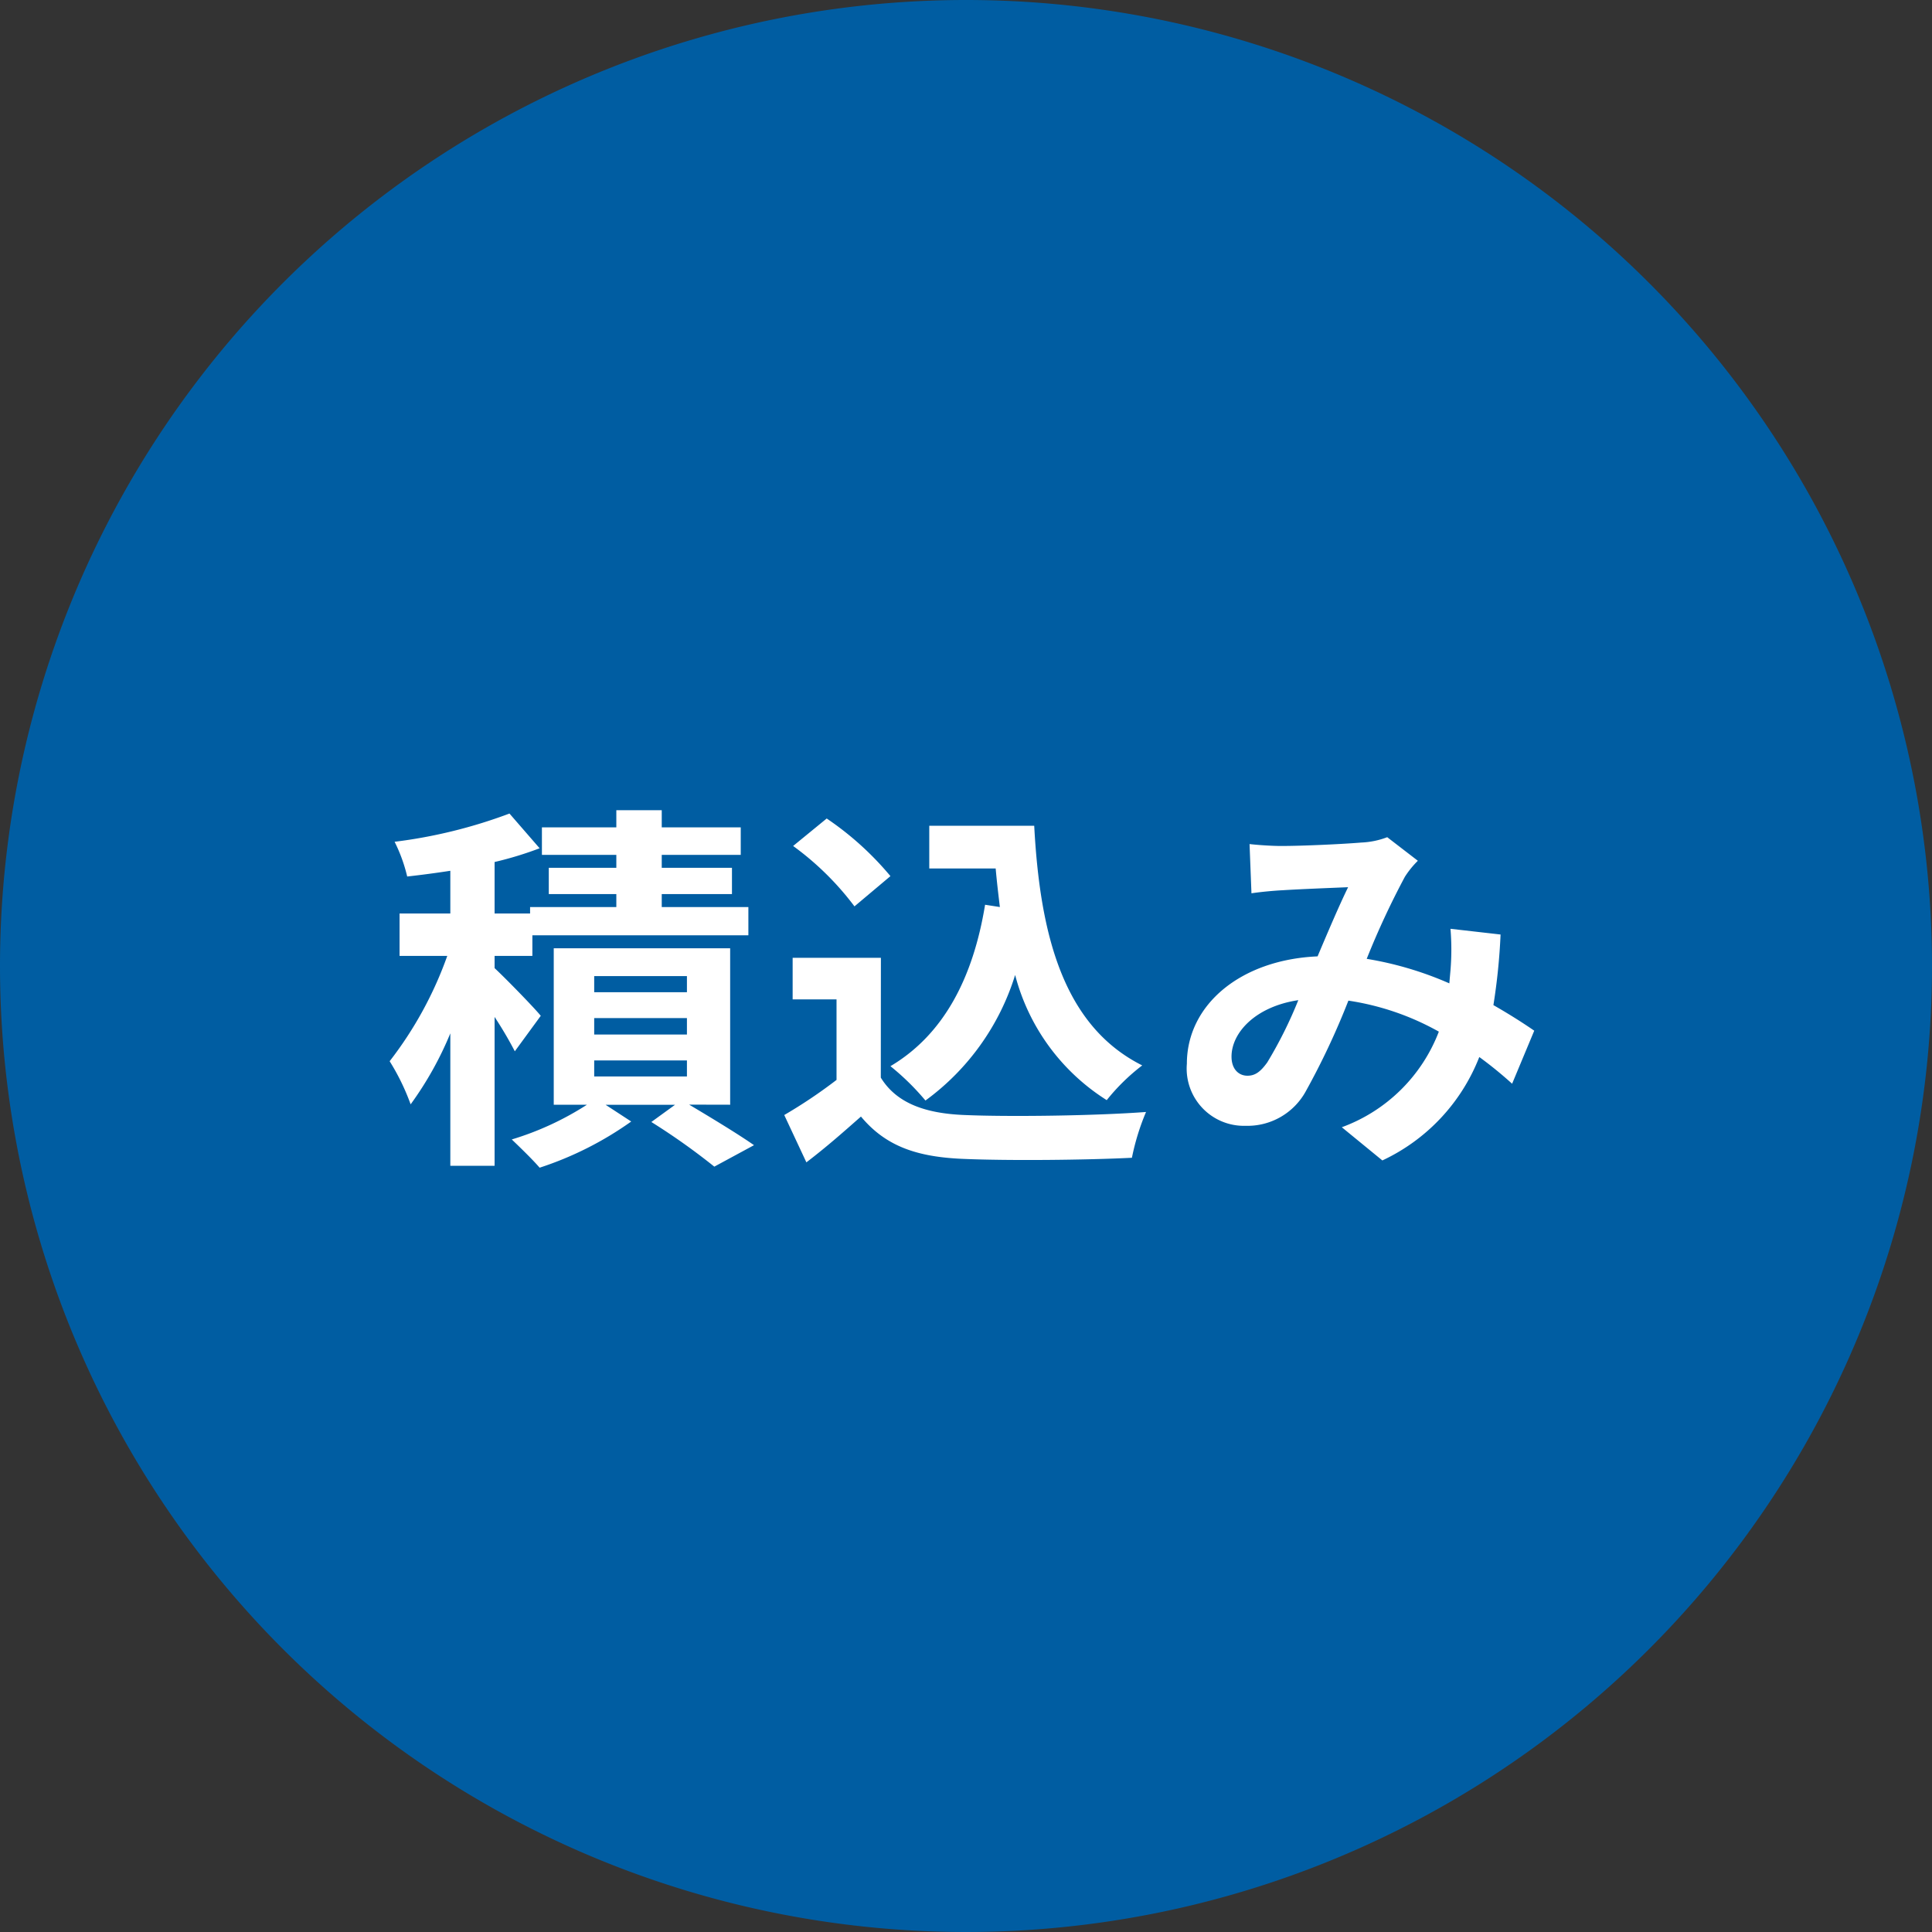
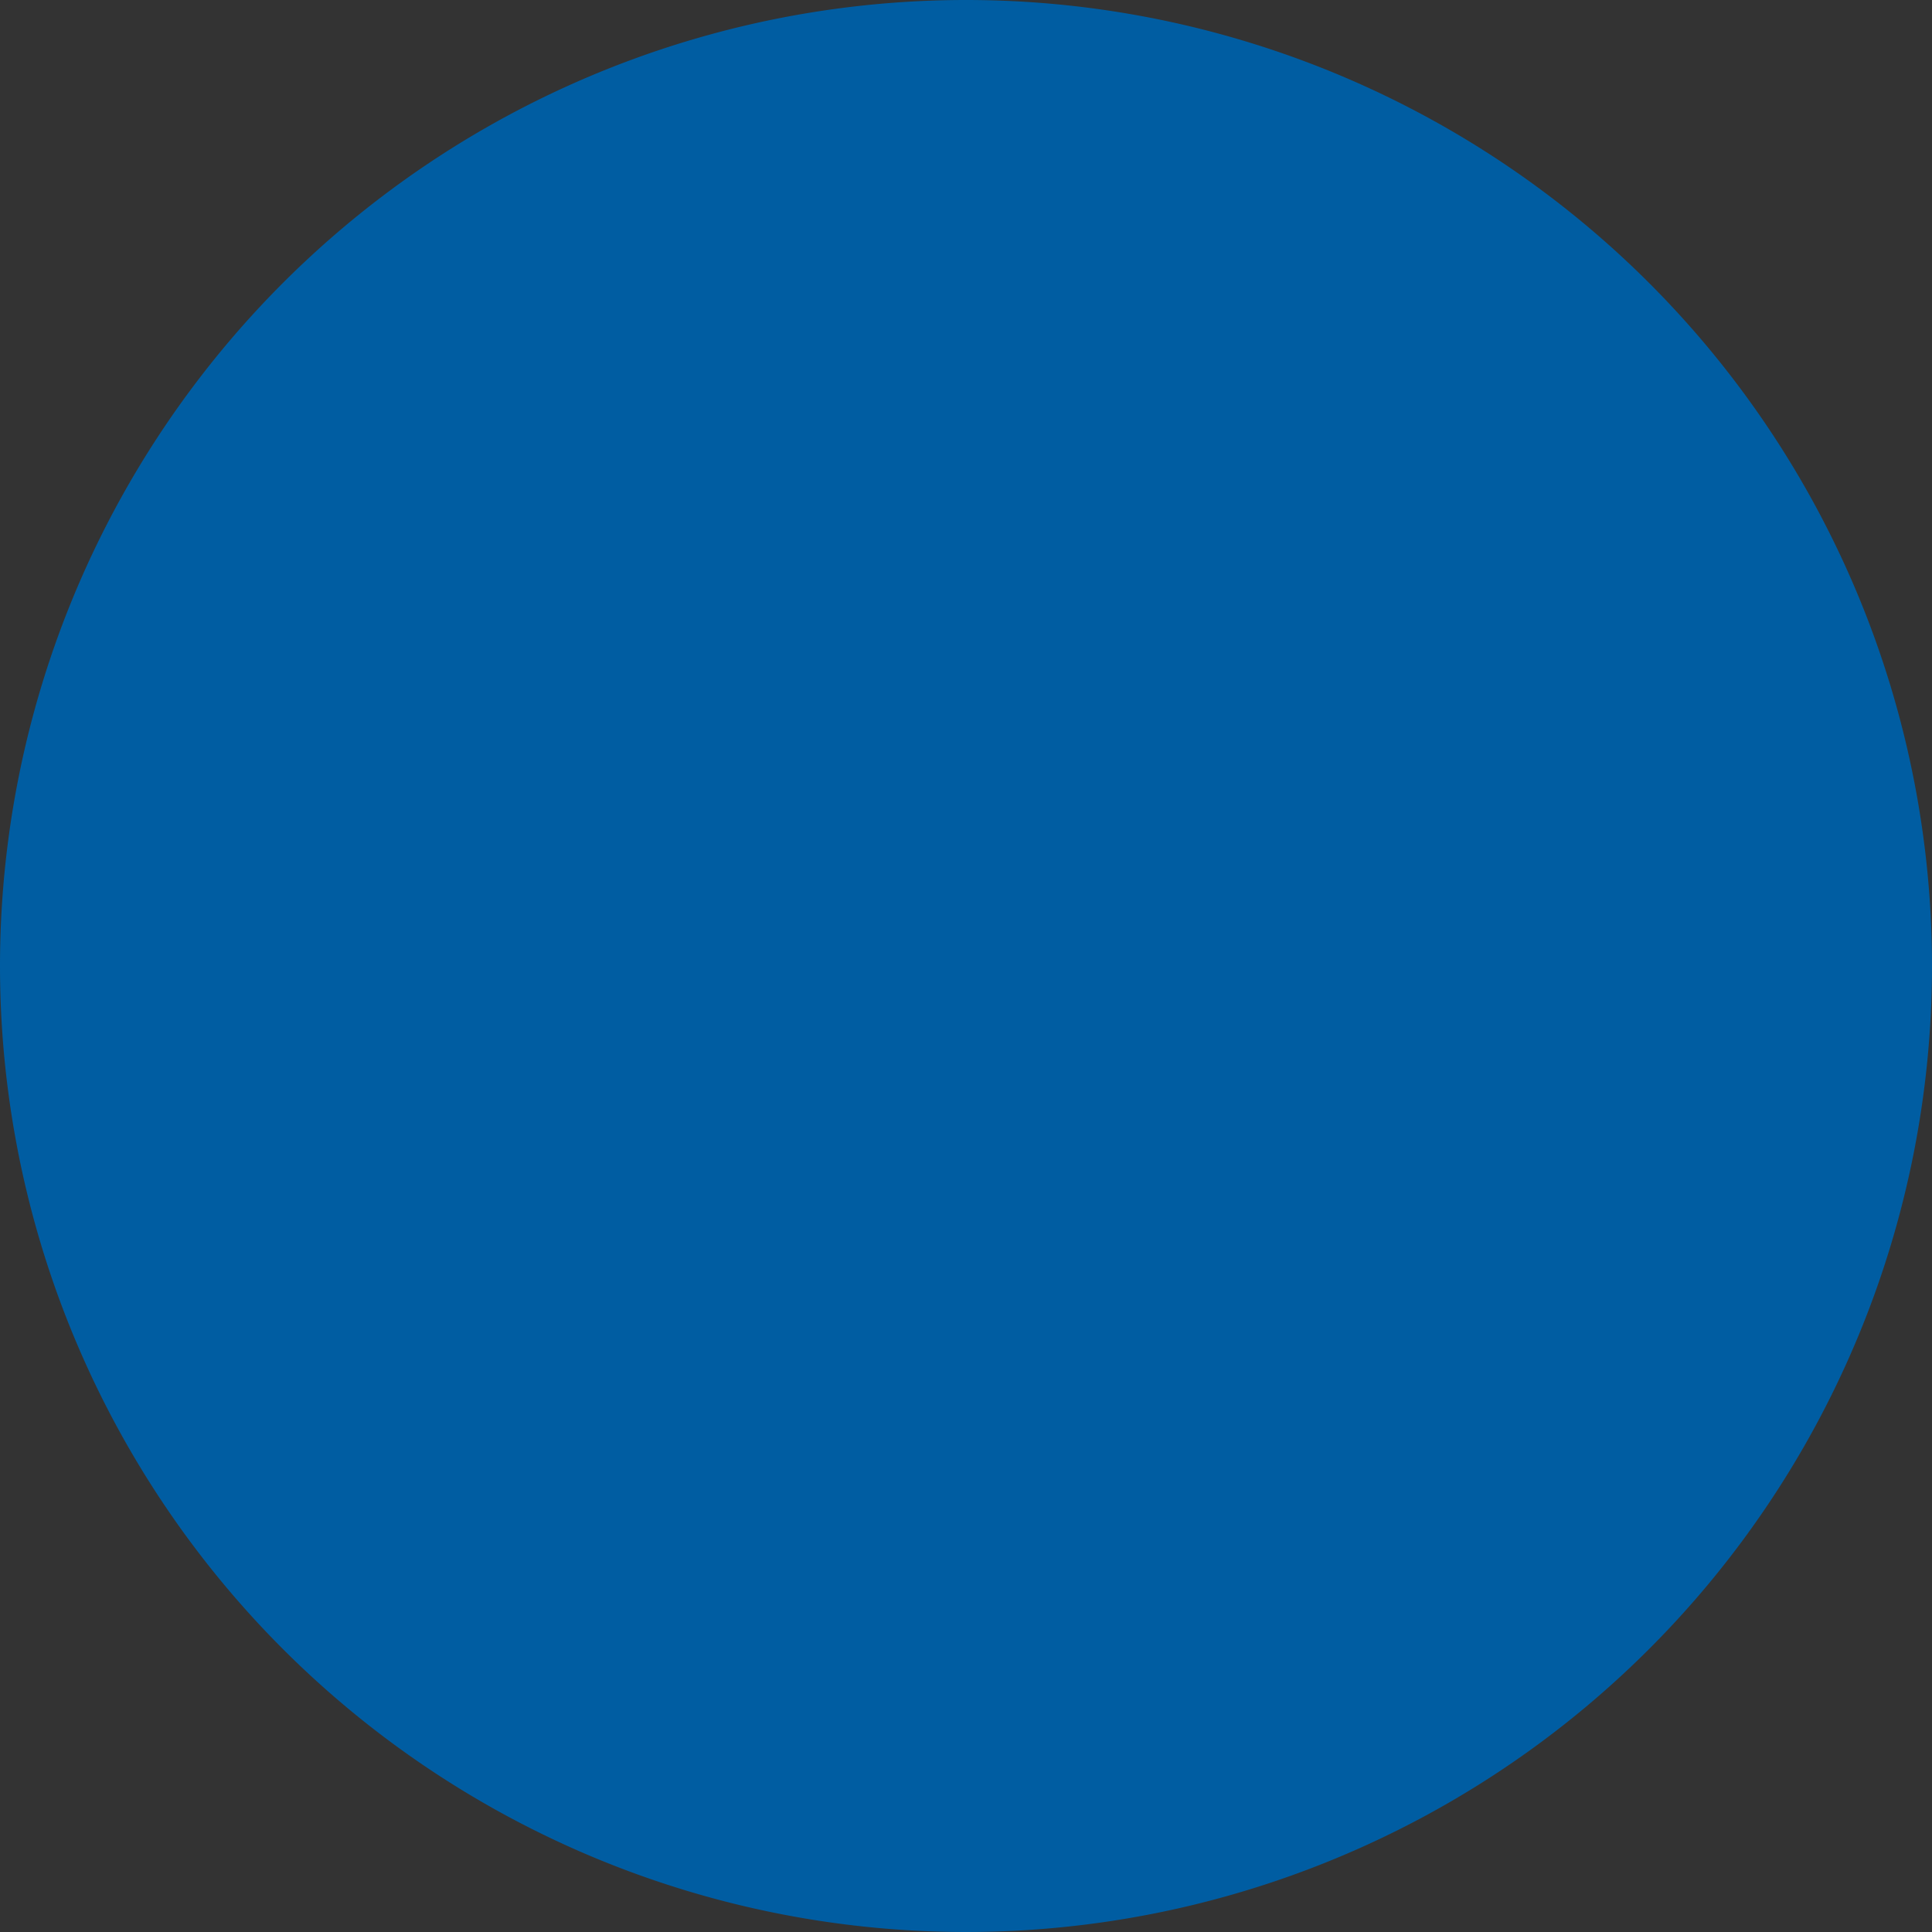
<svg xmlns="http://www.w3.org/2000/svg" width="81" height="81" viewBox="0 0 81 81">
  <rect x="0" y="0" width="81" height="81" fill="#333333" stroke="none" />
  <g transform="translate(-8776 -3532)">
    <path d="M40.5,0A40.5,40.5,0,1,1,0,40.5,40.5,40.5,0,0,1,40.5,0Z" transform="translate(8776 3532)" fill="#005da2" />
-     <path d="M6.672-4.912c-.272-.336-1.424-1.52-1.936-2v-.512H6.32v-.864h9.056V-9.472H11.744v-.544h2.944v-1.1H11.744v-.544h3.312v-1.152H11.744v-.72H9.84v.72H6.72v1.152H9.84v.544H7.008v1.1H9.84v.544H6.224V-9.2H4.736v-2.16a14.561,14.561,0,0,0,1.888-.576L5.36-13.392A20.989,20.989,0,0,1,.544-12.208a6.664,6.664,0,0,1,.528,1.456c.576-.064,1.184-.144,1.808-.24V-9.2H.752v1.776h2A15.879,15.879,0,0,1,.336-3.008,9.445,9.445,0,0,1,1.216-1.2,14.283,14.283,0,0,0,2.88-4.176V1.376H4.736v-6.24a16.276,16.276,0,0,1,.848,1.44ZM8.912-3.04H12.8v.672H8.912Zm0-1.776H12.8v.688H8.912Zm0-1.76H12.8V-5.9H8.912Zm5.7,5.392v-6.56H7.216v6.56H8.608A12.442,12.442,0,0,1,5.456.272c.352.336.88.848,1.168,1.184A14.186,14.186,0,0,0,10.464-.48l-1.072-.7H12.3l-.992.72a27.713,27.713,0,0,1,2.64,1.872l1.664-.9c-.64-.448-1.744-1.12-2.72-1.7ZM25.3-9.568c-.5,3.056-1.728,5.44-3.968,6.768A10.5,10.5,0,0,1,22.8-1.36a10.274,10.274,0,0,0,3.76-5.264A8.835,8.835,0,0,0,30.4-1.376a8.526,8.526,0,0,1,1.488-1.456C28.56-4.5,27.6-8.352,27.36-12.88h-4.4v1.792h2.784c.048.544.112,1.088.176,1.616Zm-3.968-1.2a12.812,12.812,0,0,0-2.672-2.416l-1.408,1.152A12.108,12.108,0,0,1,19.824-9.5Zm-.4,3.424h-3.7V-5.6h1.84v3.376A21.012,21.012,0,0,1,16.88-.752l.928,1.984c.88-.672,1.584-1.3,2.288-1.92,1.04,1.248,2.352,1.7,4.32,1.776,1.9.08,5.12.048,7.04-.048a9.965,9.965,0,0,1,.592-1.92c-2.128.16-5.728.208-7.6.128-1.664-.064-2.864-.5-3.52-1.568Zm15.456-4.768.08,2.064c.416-.064.976-.112,1.3-.128.736-.048,2.112-.1,2.752-.128-.368.752-.832,1.84-1.28,2.9C36.016-7.264,33.76-5.376,33.76-2.9A2.4,2.4,0,0,0,36.224-.3a2.789,2.789,0,0,0,2.5-1.408,31.45,31.45,0,0,0,1.808-3.84,11.094,11.094,0,0,1,3.792,1.3A6.893,6.893,0,0,1,40.256-.24l1.7,1.392a8,8,0,0,0,4.064-4.336,16.682,16.682,0,0,1,1.376,1.12l.928-2.224c-.464-.32-1.04-.688-1.712-1.072a25.984,25.984,0,0,0,.3-2.96l-2.1-.24a10.538,10.538,0,0,1,0,1.744c-.016.176-.032.352-.048.544A14.4,14.4,0,0,0,41.3-7.3a34.091,34.091,0,0,1,1.6-3.44,3.857,3.857,0,0,1,.544-.672L42.16-12.4a3.437,3.437,0,0,1-1.088.224c-.752.064-2.448.144-3.36.144C37.36-12.032,36.816-12.064,36.384-12.112ZM35.632-3.2c0-1.008,1.008-2.1,2.8-2.368a17.918,17.918,0,0,1-1.3,2.608c-.288.4-.512.56-.832.56C35.936-2.4,35.632-2.672,35.632-3.2Z" transform="translate(8792 3579.5)" fill="#fff" />
  </g>
</svg>